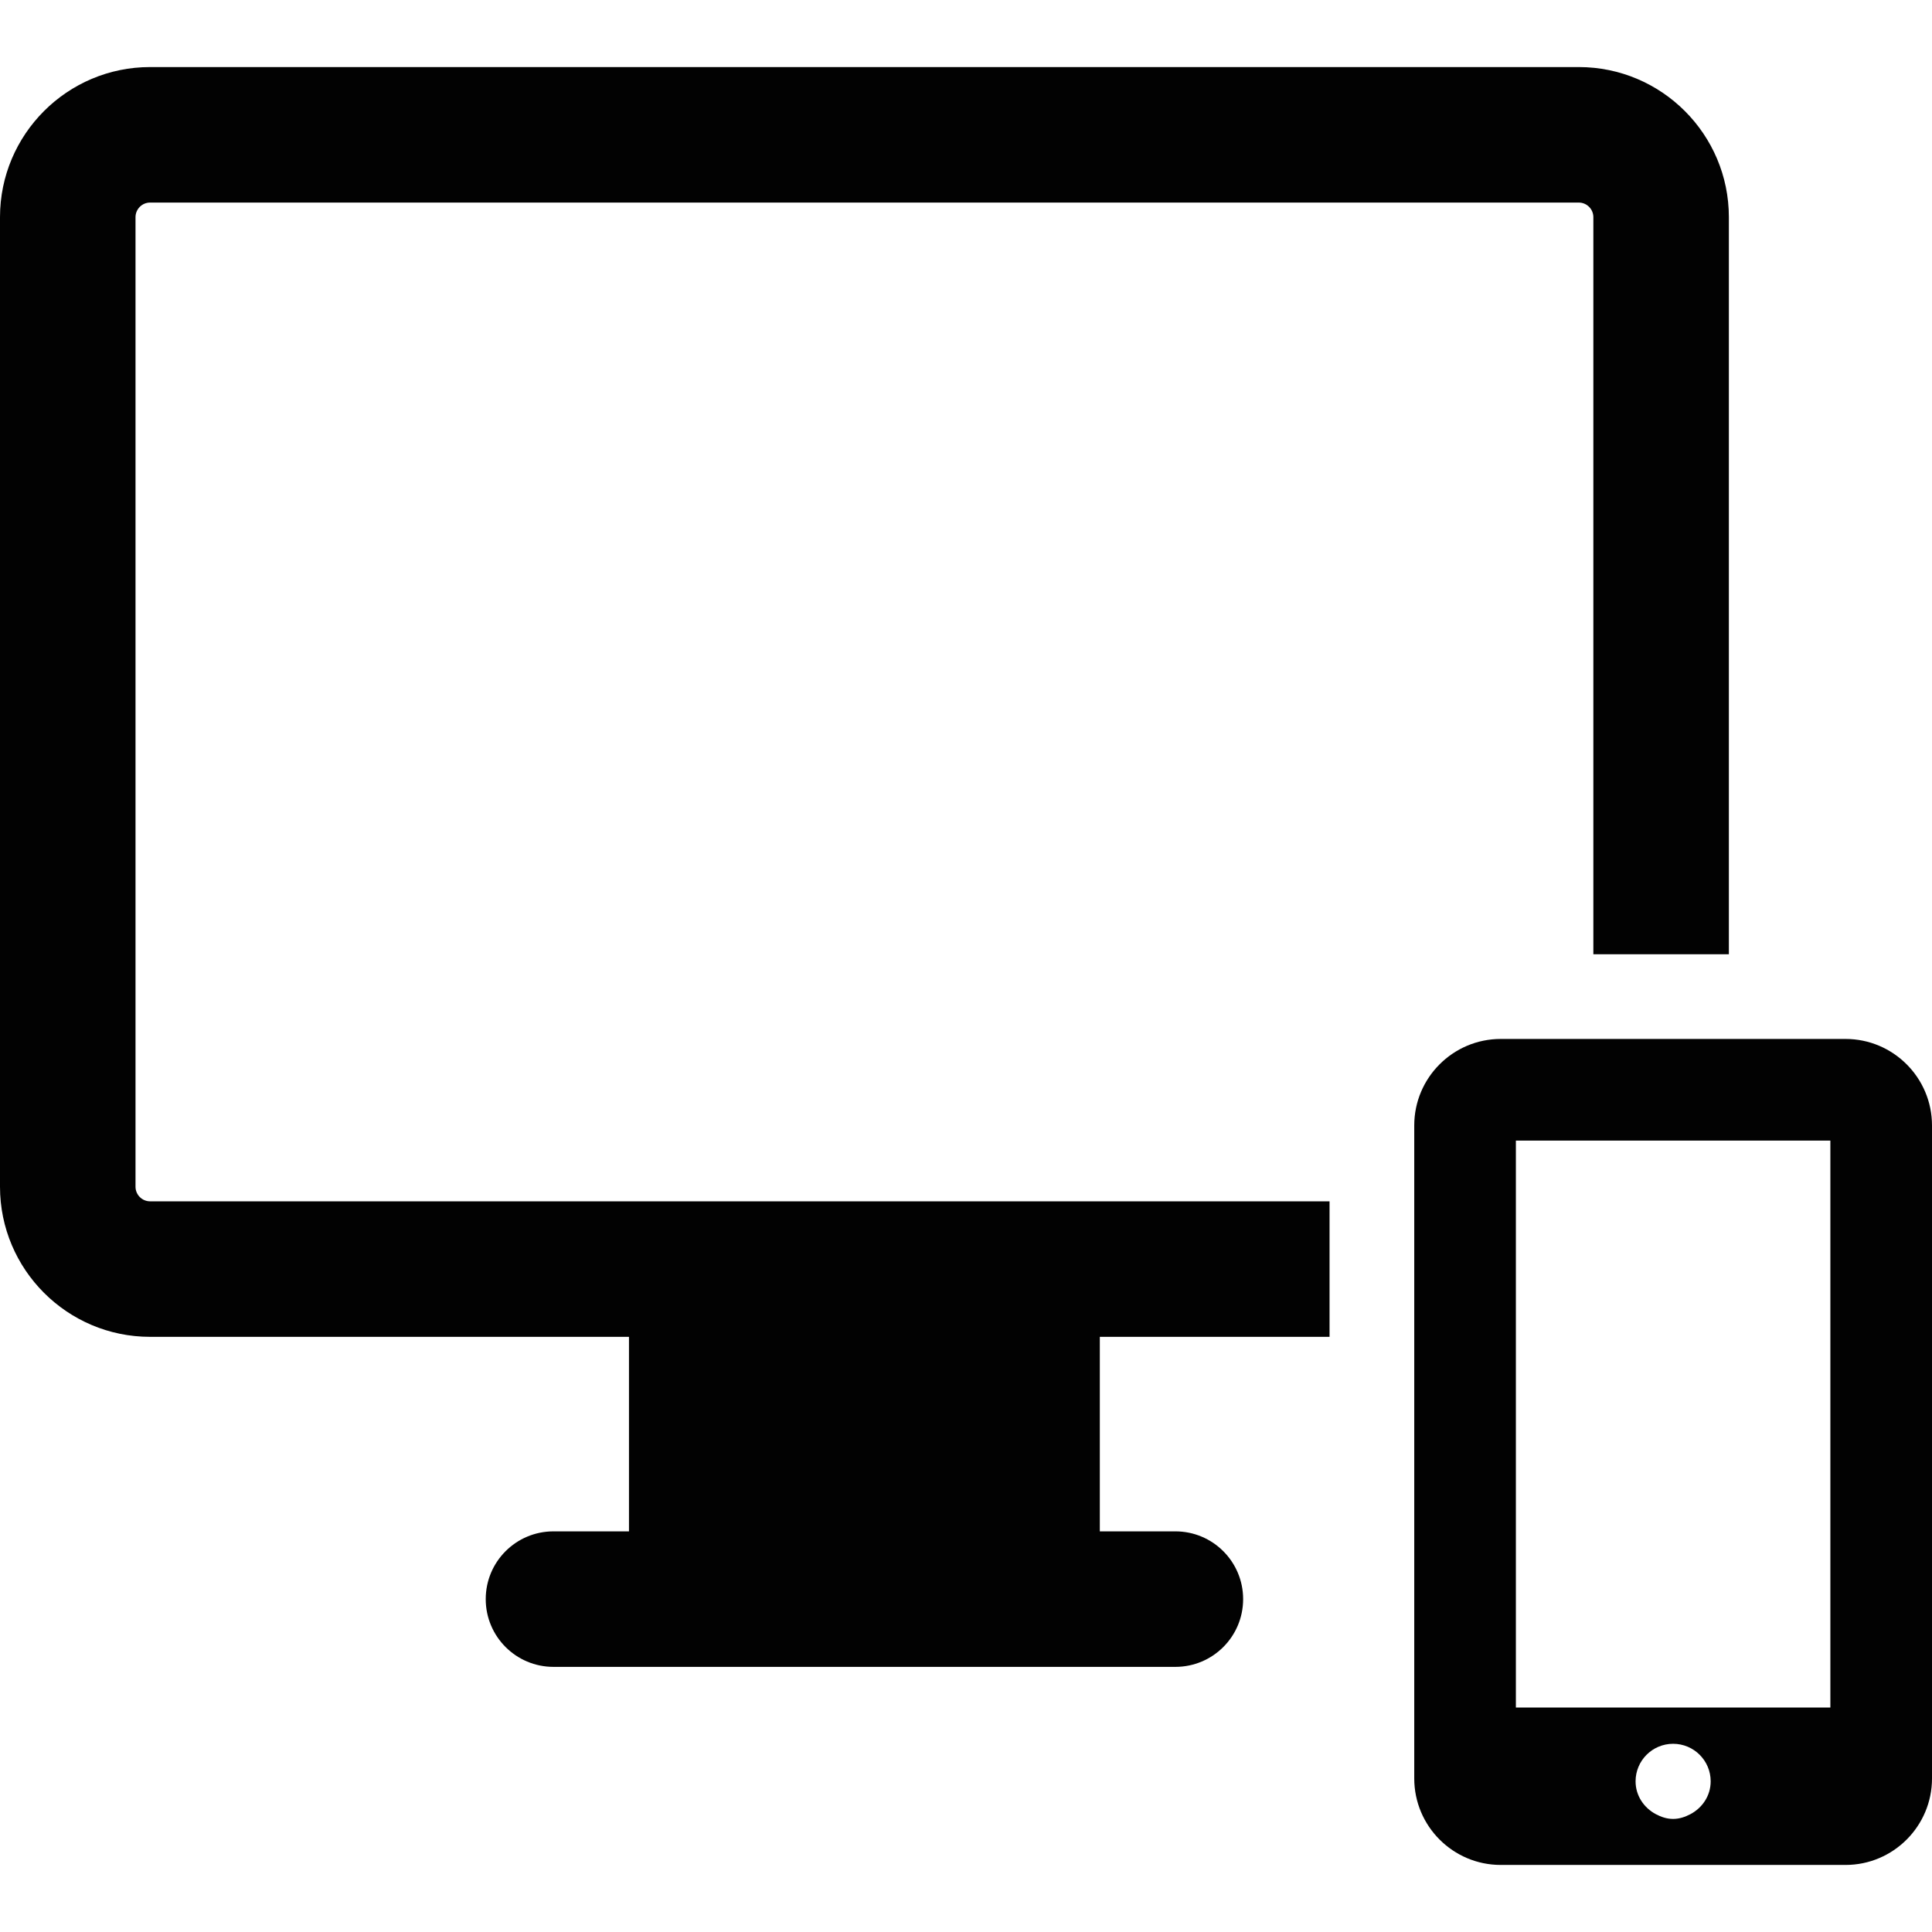
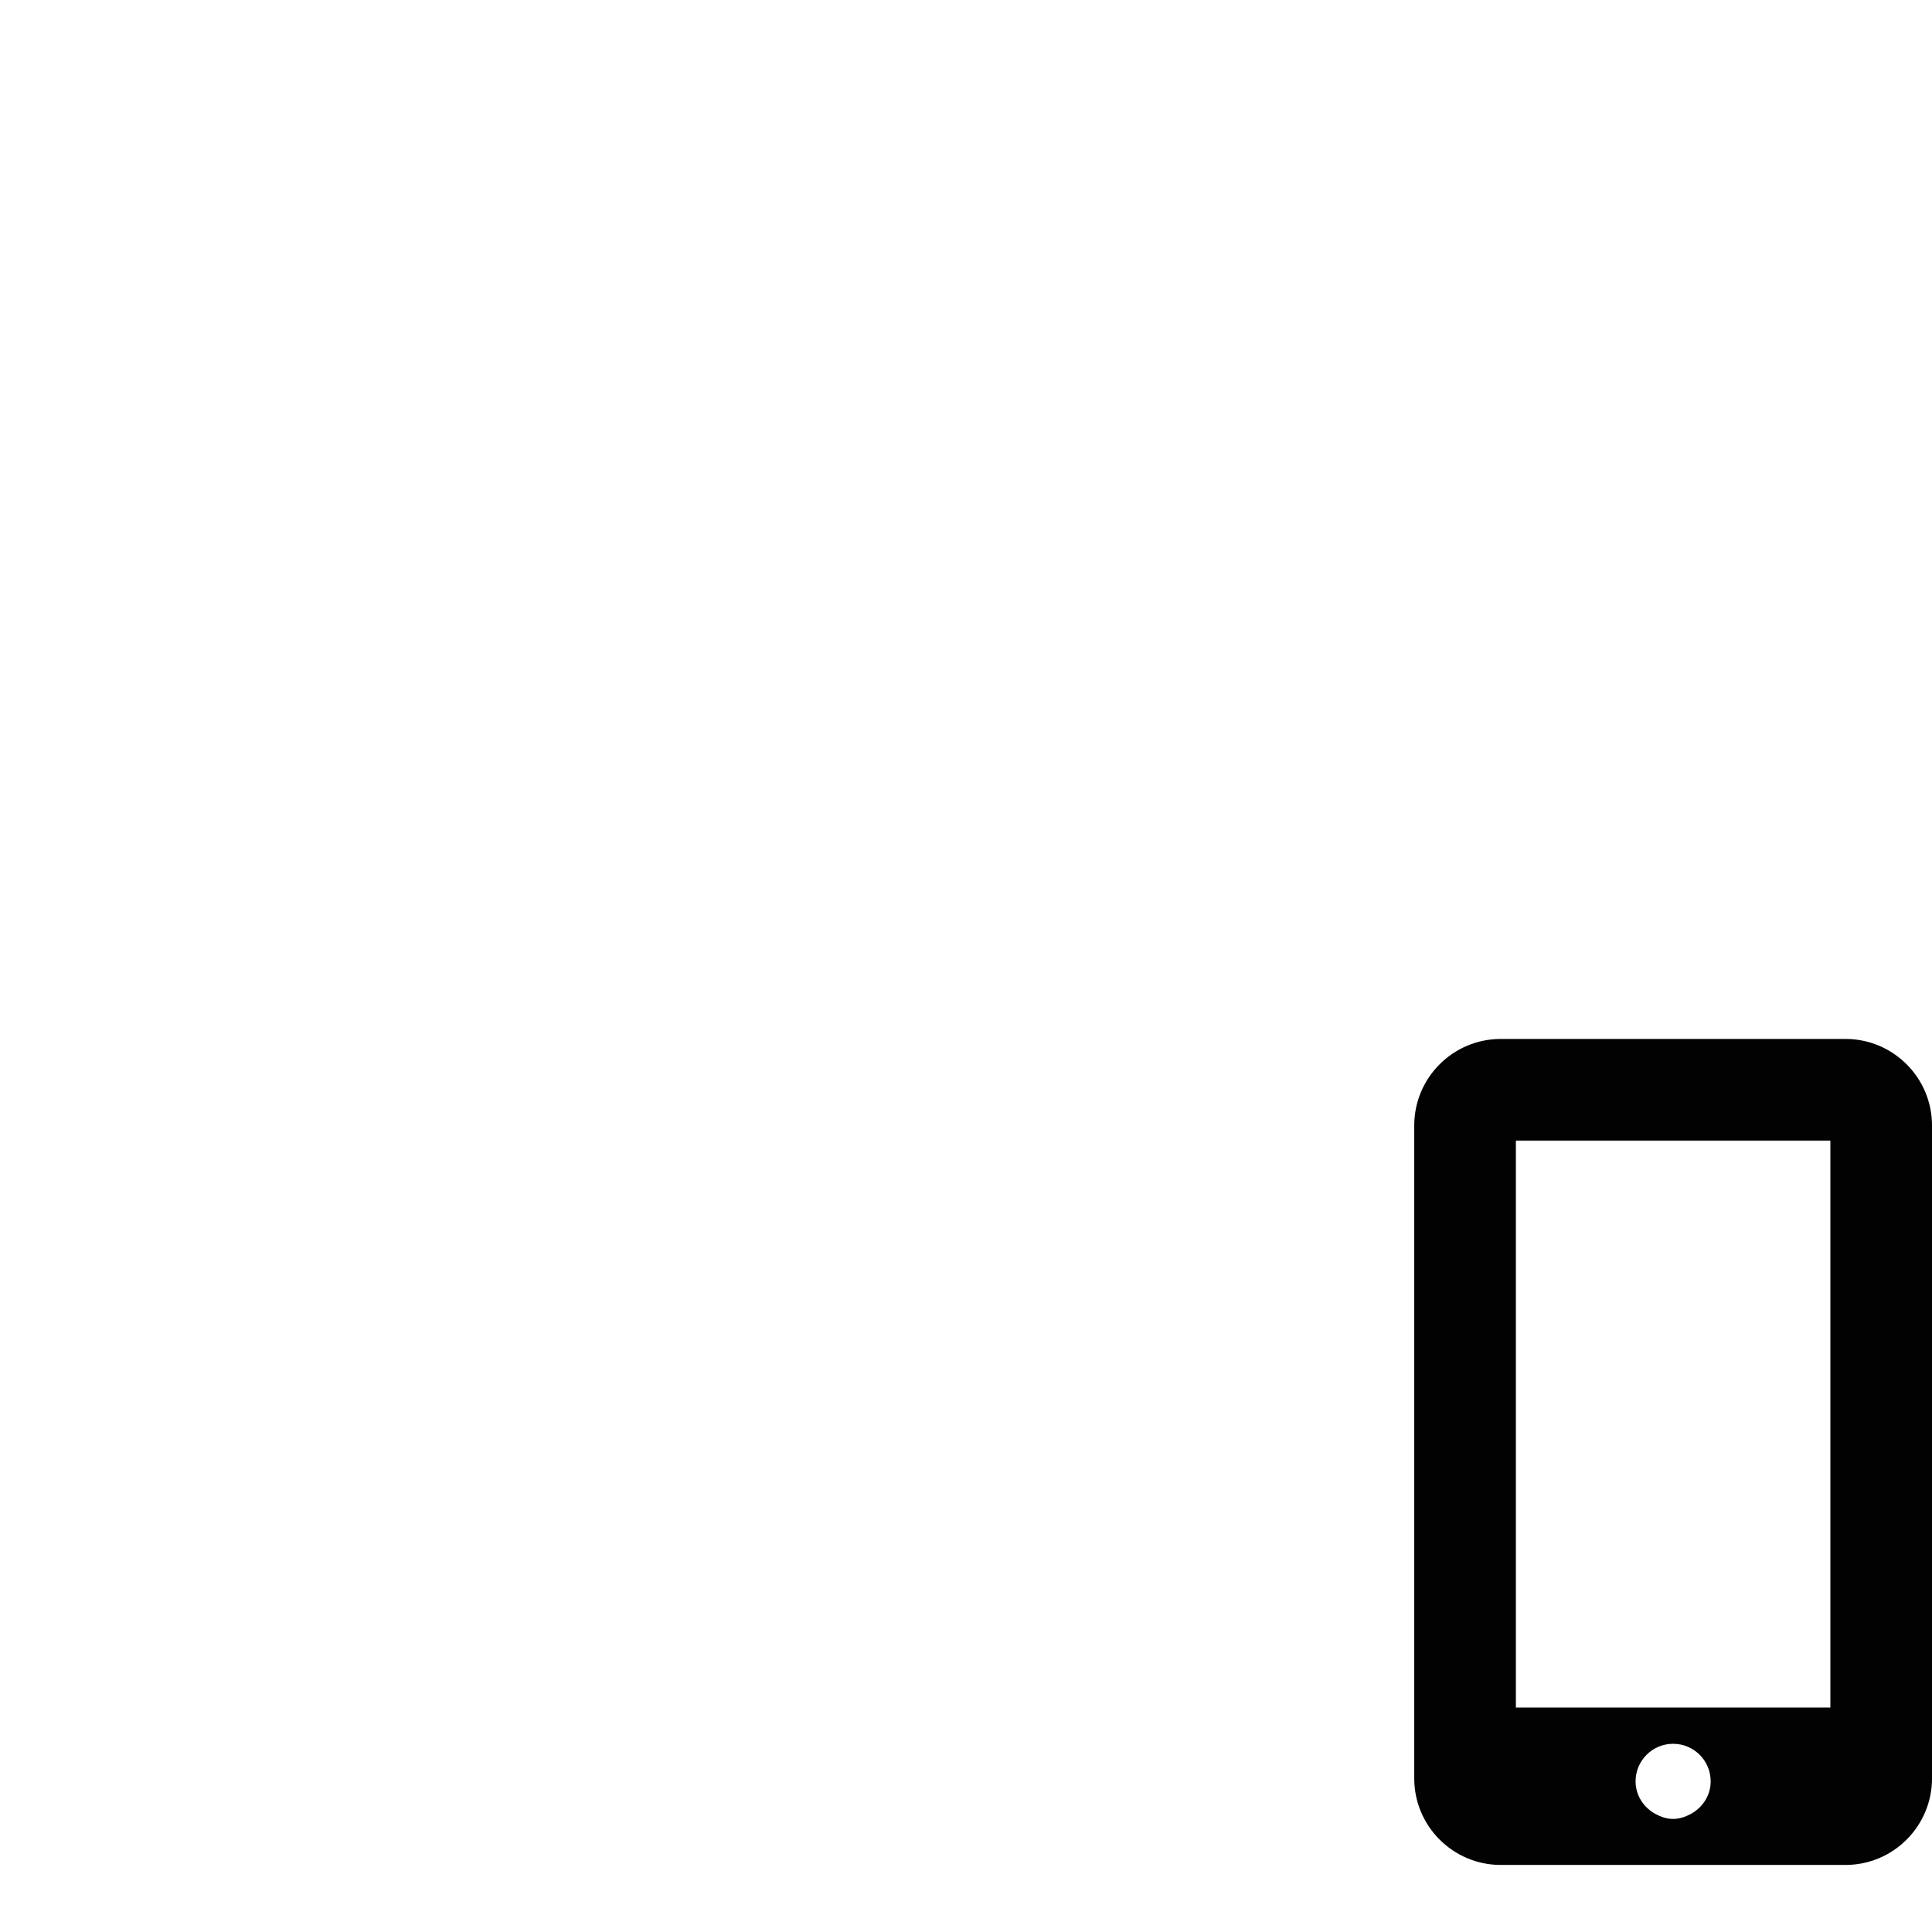
<svg xmlns="http://www.w3.org/2000/svg" version="1.1" id="Capa_1" x="0px" y="0px" viewBox="0 0 473.981 473.981" style="enable-background:new 0 0 473.981 473.981;" xml:space="preserve">
  <g>
-     <path style="fill:#020202;" d="M33.245,291.143V53.277c0-1.972,1.607-3.579,3.572-3.579h350.514c1.965,0,3.57,1.607,3.57,3.579   V234.11h33.245V53.277c0-20.307-16.508-36.824-36.815-36.824H36.817C16.51,16.452,0,32.97,0,53.277v237.866   c0,20.308,16.51,36.825,36.817,36.825h117.491v47.724h-18.521c-9.187,0-16.622,7.442-16.622,16.623   c0,9.179,7.436,16.622,16.622,16.622h152.571c9.188,0,16.623-7.443,16.623-16.622c0-9.181-7.436-16.623-16.623-16.623h-18.537   v-47.724h56.36v-33.245H36.817C34.853,294.723,33.245,293.115,33.245,291.143z" />
    <path style="fill:#020202;" d="M452.765,254.888h-84.588c-11.703,0-21.217,9.52-21.217,21.223v160.193   c0,11.706,9.514,21.225,21.217,21.225h84.588c11.704,0,21.217-9.52,21.217-21.225V276.111   C473.981,264.407,464.469,254.888,452.765,254.888z M371.894,279.821h77.154v139.091h-77.154V279.821z M410.463,446.239   c-1.558,0-2.954-0.487-4.237-1.168c-2.905-1.551-4.967-4.522-4.967-8.052c0-5.088,4.122-9.212,9.204-9.212   c5.096,0,9.22,4.124,9.22,9.212c0,3.53-2.046,6.501-4.967,8.052C413.416,445.752,412.021,446.239,410.463,446.239z" />
  </g>
  <g>
</g>
  <g>
</g>
  <g>
</g>
  <g>
</g>
  <g>
</g>
  <g>
</g>
  <g>
</g>
  <g>
</g>
  <g>
</g>
  <g>
</g>
  <g>
</g>
  <g>
</g>
  <g>
</g>
  <g>
</g>
  <g>
</g>
</svg>